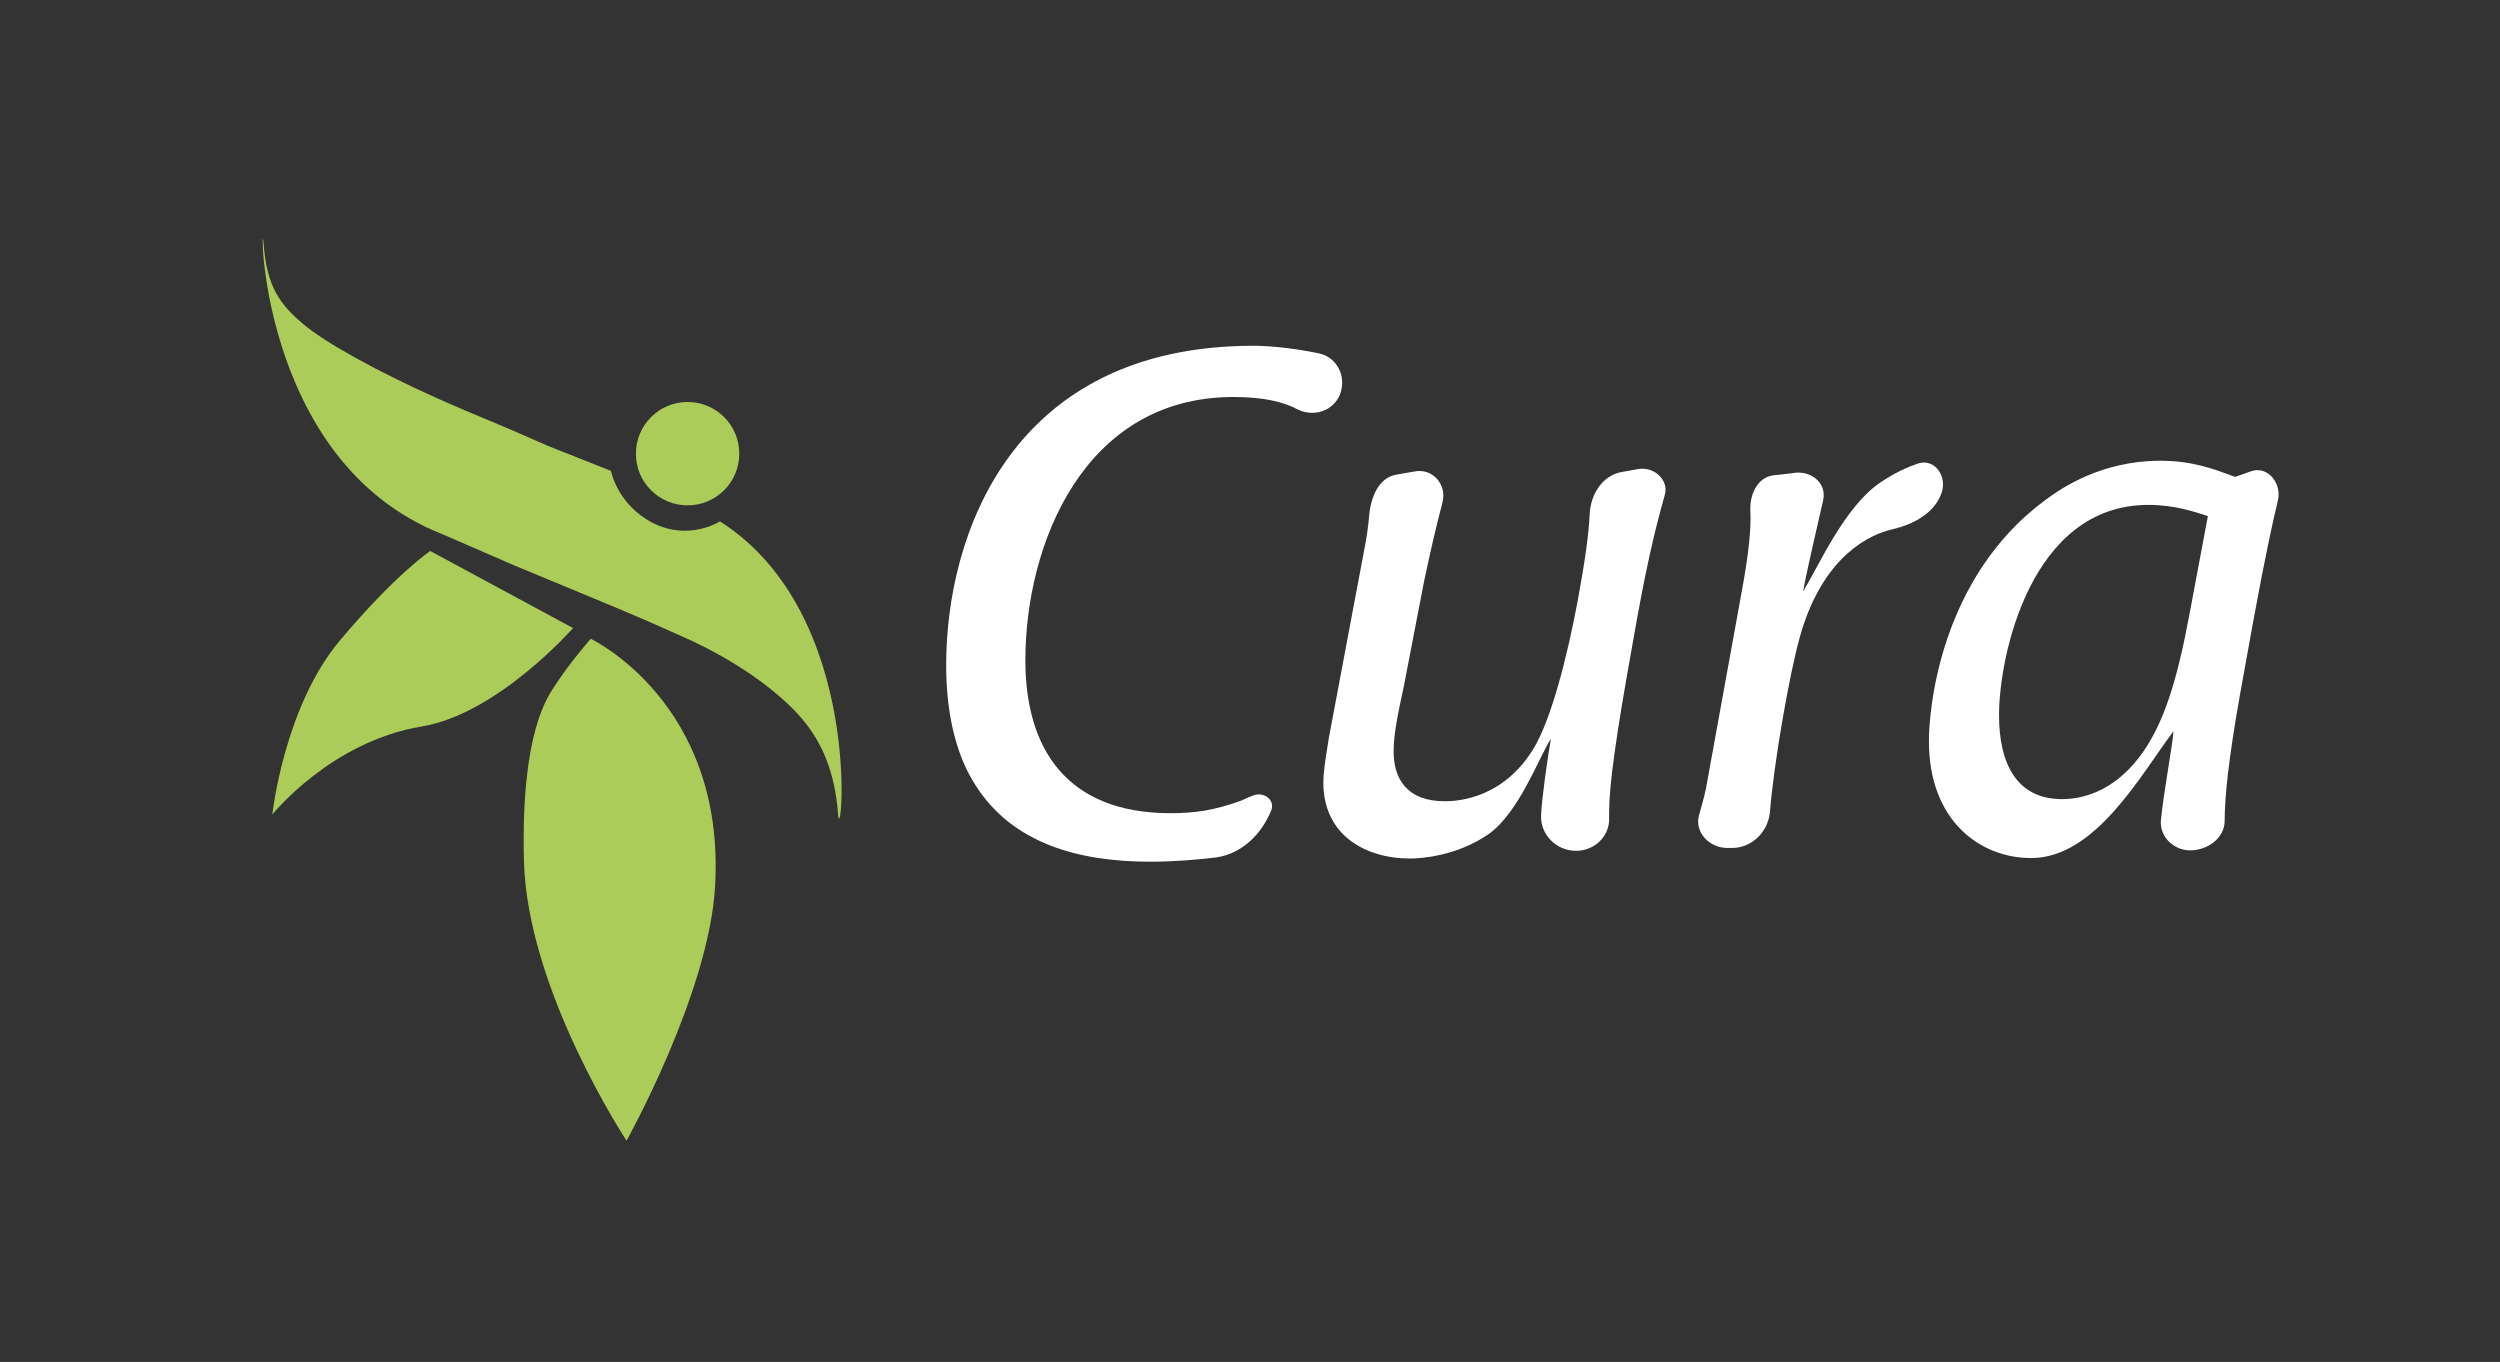
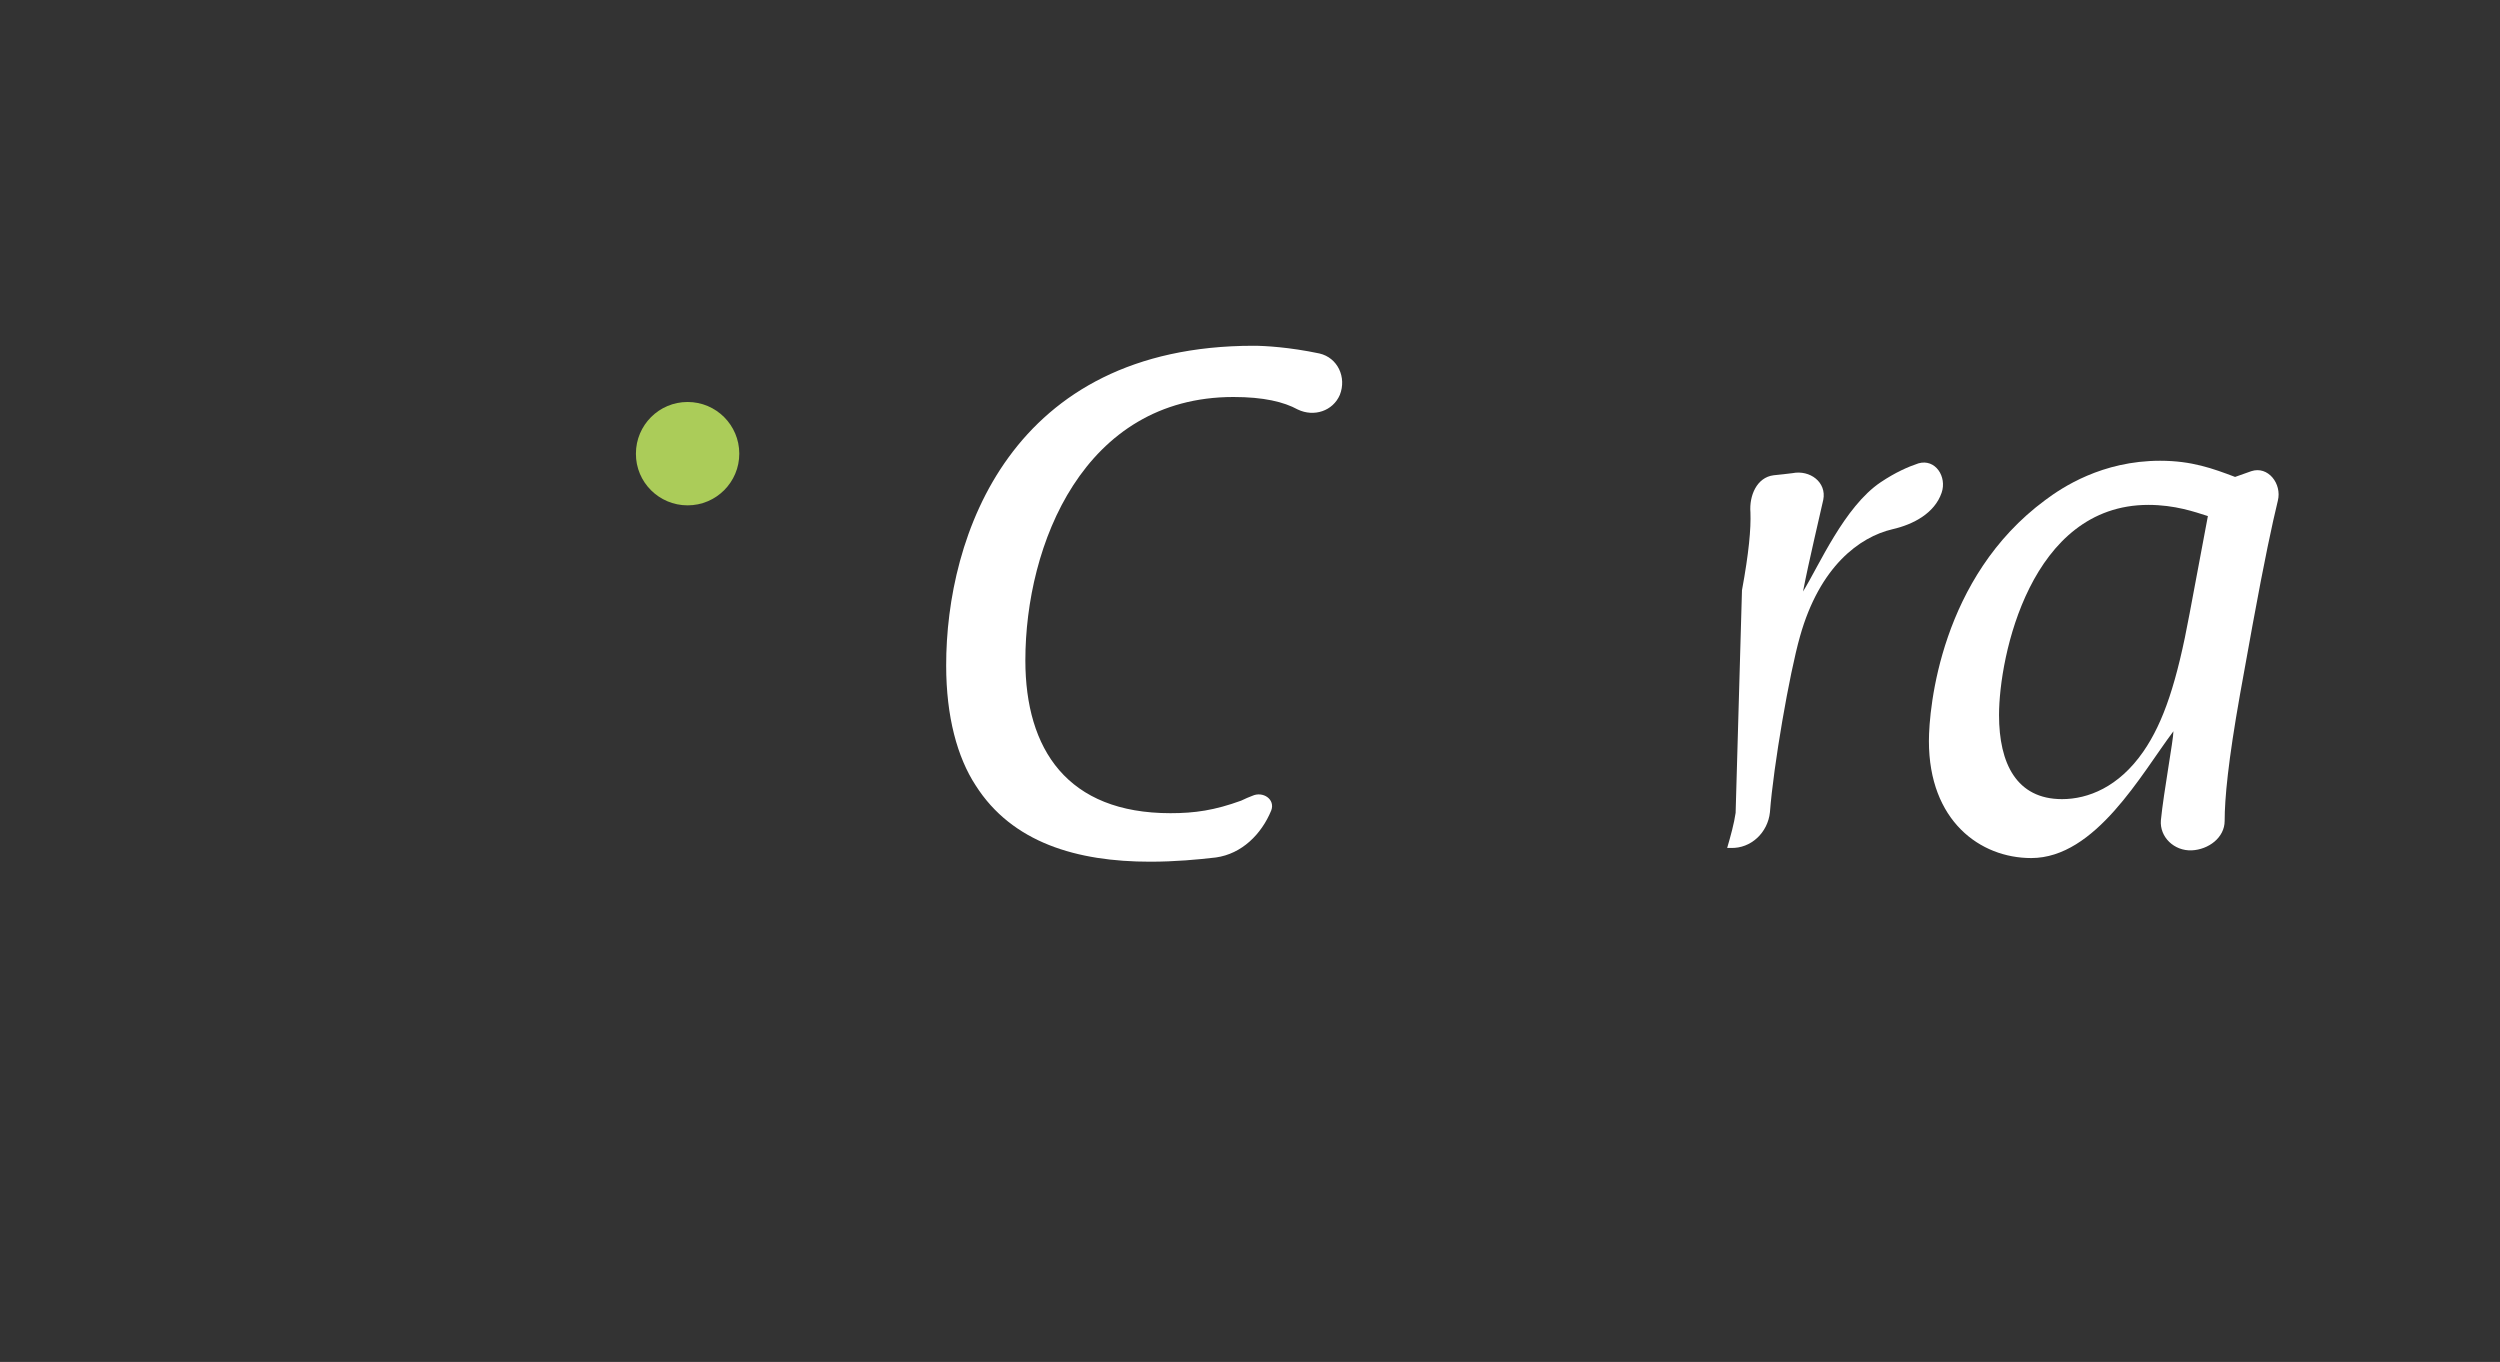
<svg xmlns="http://www.w3.org/2000/svg" id="Lager_1" x="0px" y="0px" viewBox="0 0 165.43 90.12" style="enable-background:new 0 0 165.43 90.12;" xml:space="preserve">
  <rect x="0" y="0" width="165.43" height="90.12" fill="#333333" stroke="none" />
  <style type="text/css"> .st0{fill:#FFFFFF;} .st1{fill:#ABCC59;} </style>
  <g id="XMLID_89_">
    <path id="XMLID_97_" class="st0" d="M82.95,22.88c0.74,0,2.36,0.09,4.36,0.51c1.21,0.28,1.81,1.58,1.35,2.74 c-0.46,1.07-1.71,1.48-2.78,0.97c-0.93-0.51-2.27-0.83-4.26-0.83c-9.92,0-13.77,9.78-13.77,17.43c0,5.89,2.78,10.11,9.6,10.11 c1.62,0,2.92-0.19,4.68-0.83c0.28-0.14,0.51-0.23,0.74-0.32c0.7-0.32,1.53,0.23,1.25,0.97c-0.65,1.58-1.95,2.87-3.66,3.11 c-1.21,0.14-2.69,0.28-4.36,0.28c-4.82,0-9.13-1.25-11.54-5.05c-1.21-1.85-1.95-4.54-1.95-7.93C62.6,35.49,66.87,22.88,82.95,22.88 z" />
-     <path id="XMLID_95_" class="st0" d="M92.92,45.28c-0.51,2.36-0.7,3.43-0.7,4.45c0,1.76,0.84,3.29,3.38,3.29 c0.97,0,3.94-0.23,5.93-3.57c1.16-1.99,2.18-6.03,2.87-9.69c0.51-2.78,0.74-4.54,0.79-5.7c0.05-1.34,0.84-2.6,2.13-2.83 c0.37-0.05,0.74-0.14,1.07-0.19c1.07-0.19,2.09,0.74,1.76,1.76c-0.7,2.46-1.3,5.1-2.09,9.64c-1.16,6.44-1.58,9.55-1.58,11.31 c0,0.14,0,0.23,0,0.37c0.05,1.21-0.97,2.18-2.18,2.18c-1.35,0-2.41-1.11-2.32-2.41c0.05-1.11,0.46-3.99,0.65-5.01 c-0.74,1.11-2.09,4.87-4.12,6.31c-2.13,1.48-4.54,1.62-5.19,1.62c-3.06,0-5.75-1.62-5.75-5.01c0-0.65,0.09-1.3,0.37-3.01 l2.32-12.33c0.19-0.93,0.28-1.67,0.33-2.23c0.09-1.25,0.6-2.64,1.85-2.83c0.37-0.05,0.74-0.14,1.11-0.19 c1.21-0.28,2.22,0.83,1.9,2.04c-0.56,2.18-0.74,3.01-1.21,5.19L92.92,45.28z" />
-     <path id="XMLID_93_" class="st0" d="M115.27,39.06c0.46-2.5,0.6-4.08,0.56-5.15c-0.09-1.11,0.42-2.32,1.53-2.46 c0.46-0.05,0.88-0.09,1.25-0.14c1.16-0.23,2.27,0.6,2.04,1.76c-0.19,0.88-0.97,4.13-1.34,6.07c1.06-1.71,2.73-5.61,5.14-7.23 c0.97-0.65,1.81-1.02,2.5-1.25c1.11-0.32,1.9,0.88,1.53,1.95c-0.46,1.34-1.85,2.09-3.25,2.41c-2.18,0.51-4.82,2.46-6.12,7.09 c-0.7,2.46-1.76,8.58-1.99,11.64c-0.14,1.34-1.25,2.41-2.6,2.36c-0.09,0-0.14,0-0.23,0c-1.16,0-2.18-1.02-1.86-2.18 c0.23-0.79,0.46-1.62,0.56-2.32L115.27,39.06z" />
+     <path id="XMLID_93_" class="st0" d="M115.27,39.06c0.46-2.5,0.6-4.08,0.56-5.15c-0.09-1.11,0.42-2.32,1.53-2.46 c0.46-0.05,0.88-0.09,1.25-0.14c1.16-0.23,2.27,0.6,2.04,1.76c-0.19,0.88-0.97,4.13-1.34,6.07c1.06-1.71,2.73-5.61,5.14-7.23 c0.97-0.65,1.81-1.02,2.5-1.25c1.11-0.32,1.9,0.88,1.53,1.95c-0.46,1.34-1.85,2.09-3.25,2.41c-2.18,0.51-4.82,2.46-6.12,7.09 c-0.7,2.46-1.76,8.58-1.99,11.64c-0.14,1.34-1.25,2.41-2.6,2.36c-0.09,0-0.14,0-0.23,0c0.23-0.79,0.46-1.62,0.56-2.32L115.27,39.06z" />
    <path id="XMLID_90_" class="st0" d="M148.97,31.18c1.11-0.37,2.04,0.83,1.76,1.95c-0.37,1.53-0.88,3.89-1.67,8.21l-0.83,4.59 c-0.79,4.45-1.02,6.91-1.02,8.39c0,1.11-1.07,1.9-2.18,1.95c-1.16,0.05-2.13-0.88-2.04-1.99c0.19-1.9,0.83-5.33,0.83-5.89 c-2.13,2.83-5.15,8.39-9.41,8.39c-3.38,0-6.77-2.46-6.77-7.74c0-2.23,0.79-10.85,7.7-15.95c1.11-0.83,3.75-2.6,7.6-2.6 c2.09,0,3.48,0.51,4.96,1.07L148.97,31.18z M146.1,34.15c-0.88-0.28-2.18-0.74-3.94-0.74c-7.79,0-9.88,10.01-9.88,13.91 c0,3.2,1.16,5.56,4.17,5.56c1.71,0,3.75-0.79,5.38-3.15c1.35-1.95,2.23-4.64,3.06-9.13L146.1,34.15z" />
  </g>
  <g id="XMLID_4_">
    <g id="XMLID_6_">
-       <path id="XMLID_9_" class="st1" d="M47.64,34.5c9.7,6.16,8.01,21.91,7.82,19.41c-0.21-2.89-1.11-4.82-2.35-6.3 c-1.27-1.53-3.98-3.71-7.78-5.41c-3.8-1.7-3.46-1.53-11.36-4.81l-4.69-2.04C16.89,30.5,17.24,13.41,17.44,16.1 c0.21,2.89,1.09,4.04,2.61,5.33s5.07,3.22,8.87,4.92c3.14,1.4,3.16,1.3,7.35,3.16l4.16,1.65c0,0,0.41,2.23,2.78,3.45 C45.61,35.82,47.64,34.5,47.64,34.5z" />
-       <path id="XMLID_8_" class="st1" d="M18.02,53.9c0,0,0.77-7.12,4.48-11.53c3.71-4.41,5.97-5.91,5.97-5.91l9.45,5.1 c0,0-4.97,5.67-10,6.51C21.89,49.06,18.02,53.9,18.02,53.9z" />
-       <path id="XMLID_7_" class="st1" d="M41.46,75.48c0,0-6.58-9.95-6.79-18.53c-0.21-8.58,1.6-10.88,2.09-11.64 c0.96-1.48,2.33-3.04,2.33-3.04s8.92,4.2,8.23,16.36C46.93,65.69,41.46,75.48,41.46,75.48z" />
-     </g>
+       </g>
    <path id="XMLID_5_" class="st1" d="M45.5,33.44c1.89,0,3.42-1.53,3.42-3.42c0-1.89-1.53-3.42-3.42-3.42 c-1.89,0-3.42,1.53-3.42,3.42C42.07,31.91,43.61,33.44,45.5,33.44z" />
  </g>
</svg>